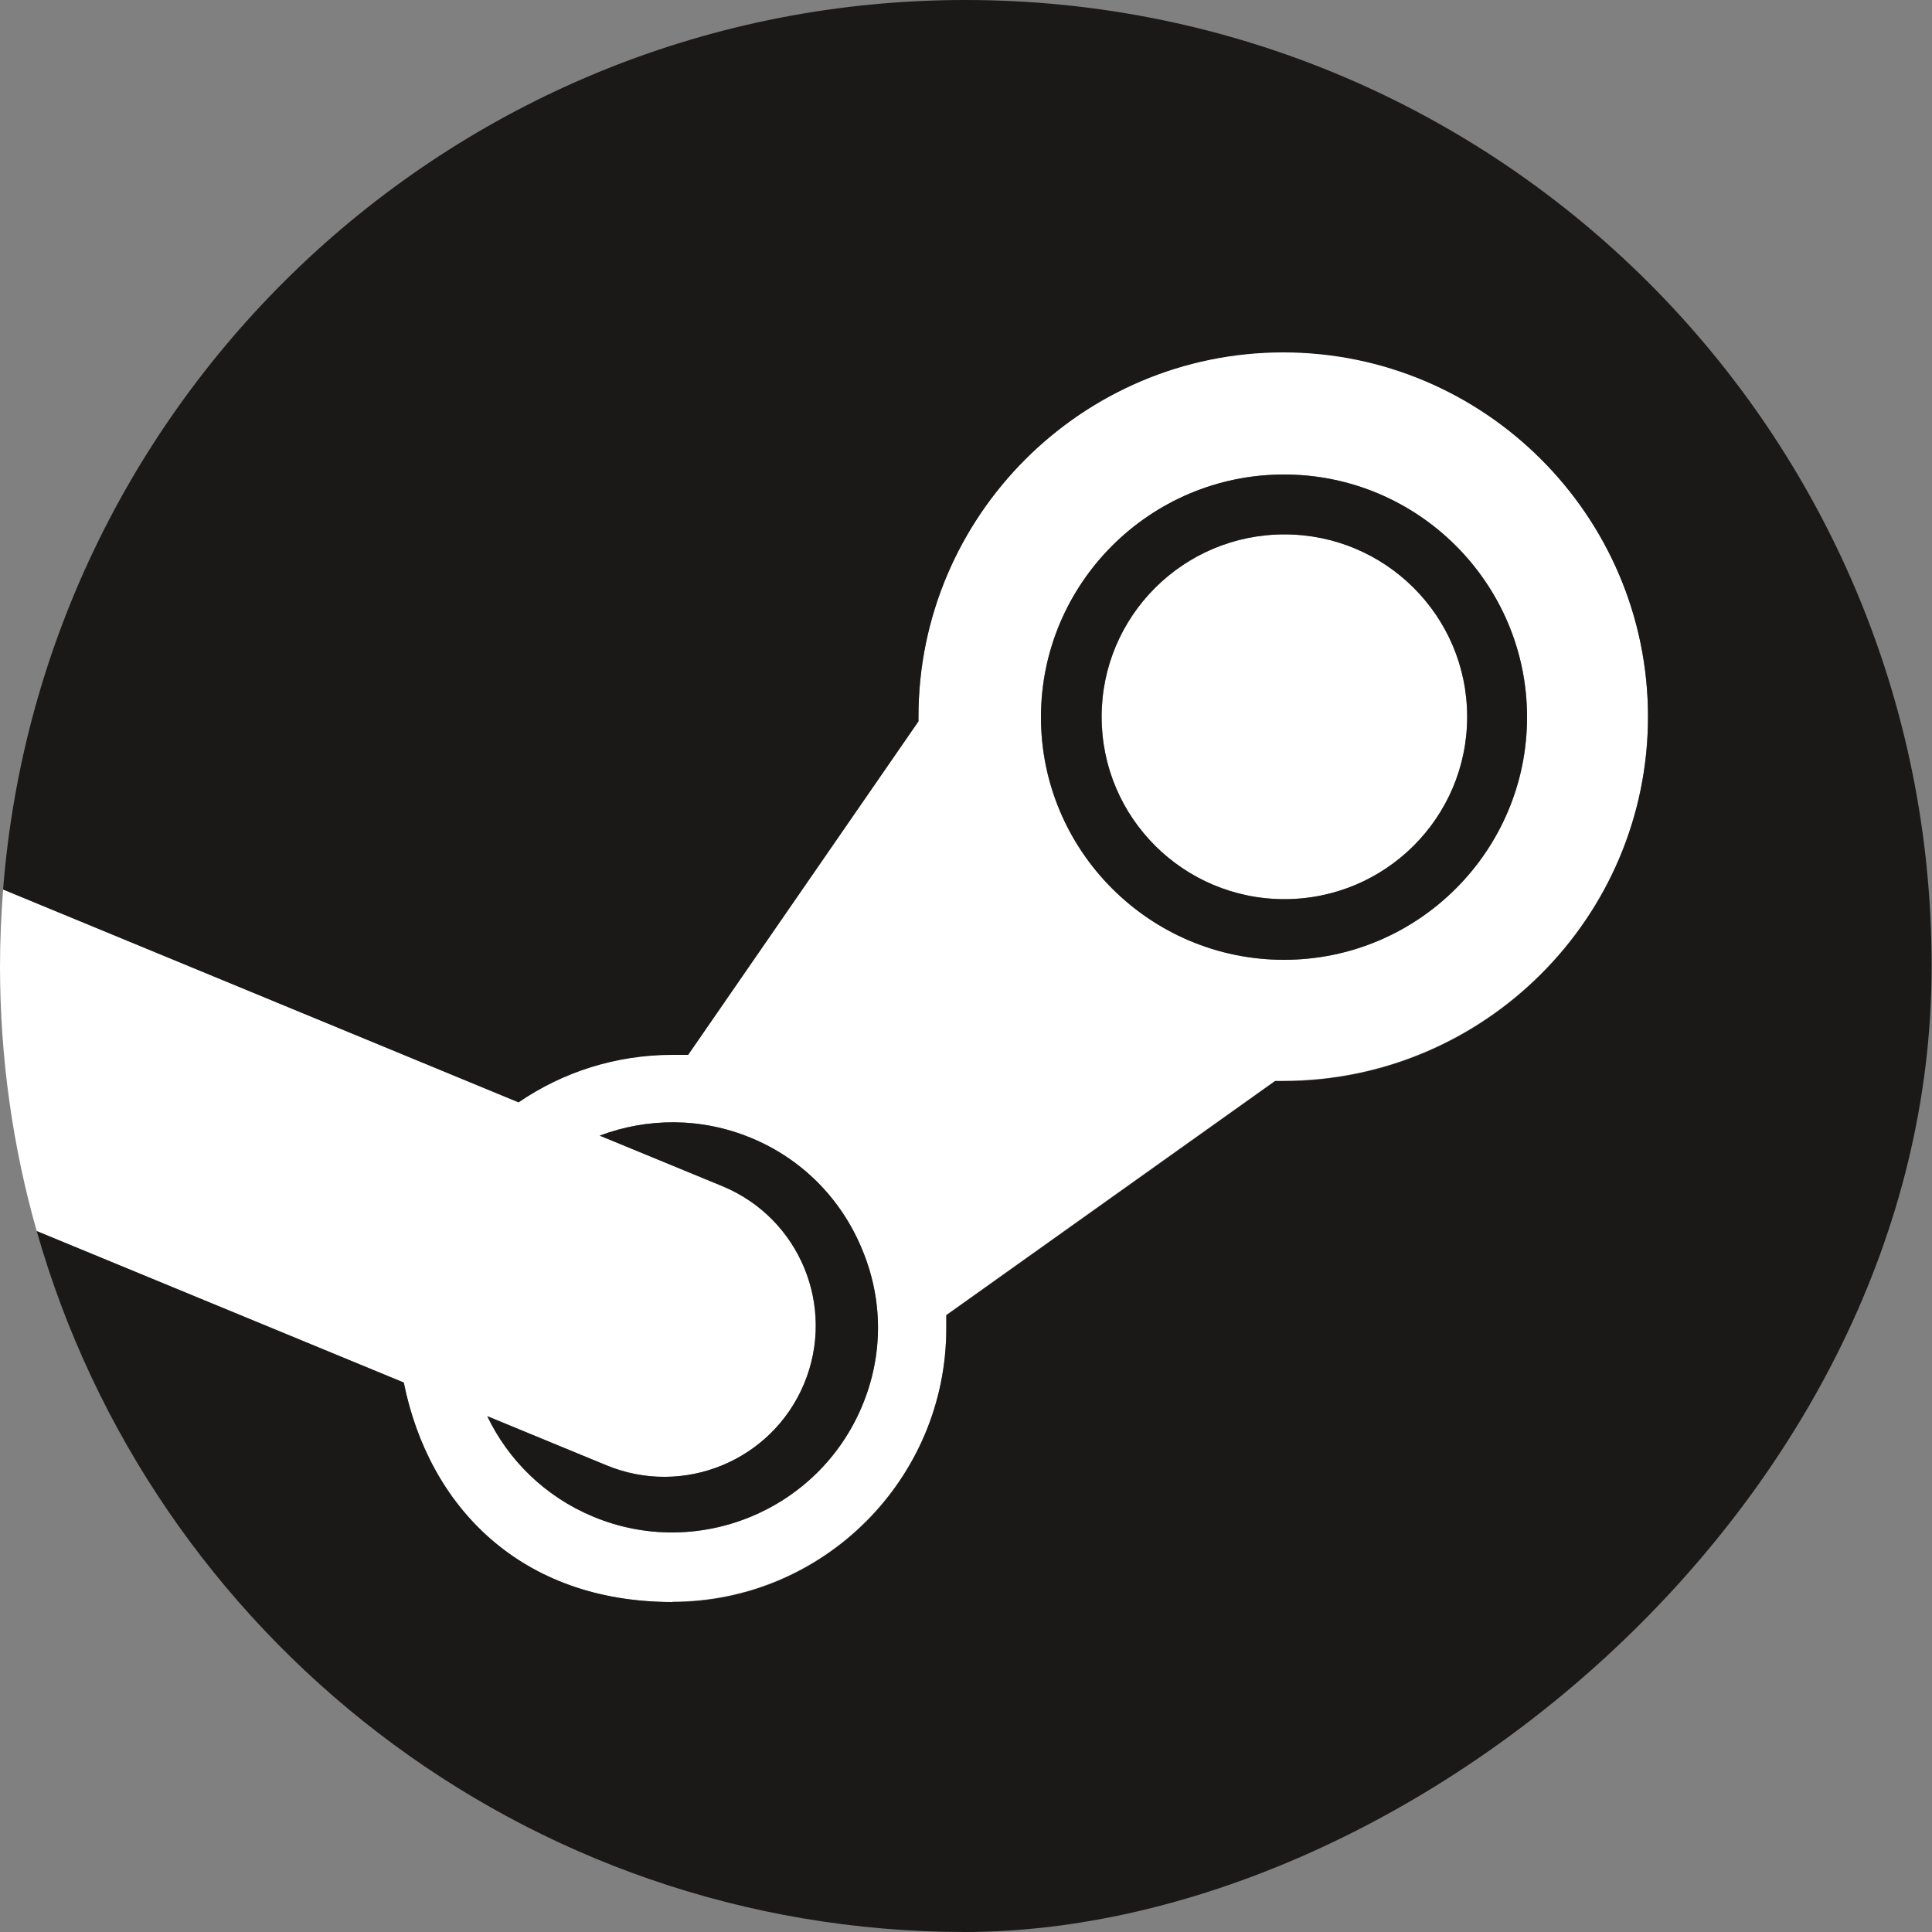
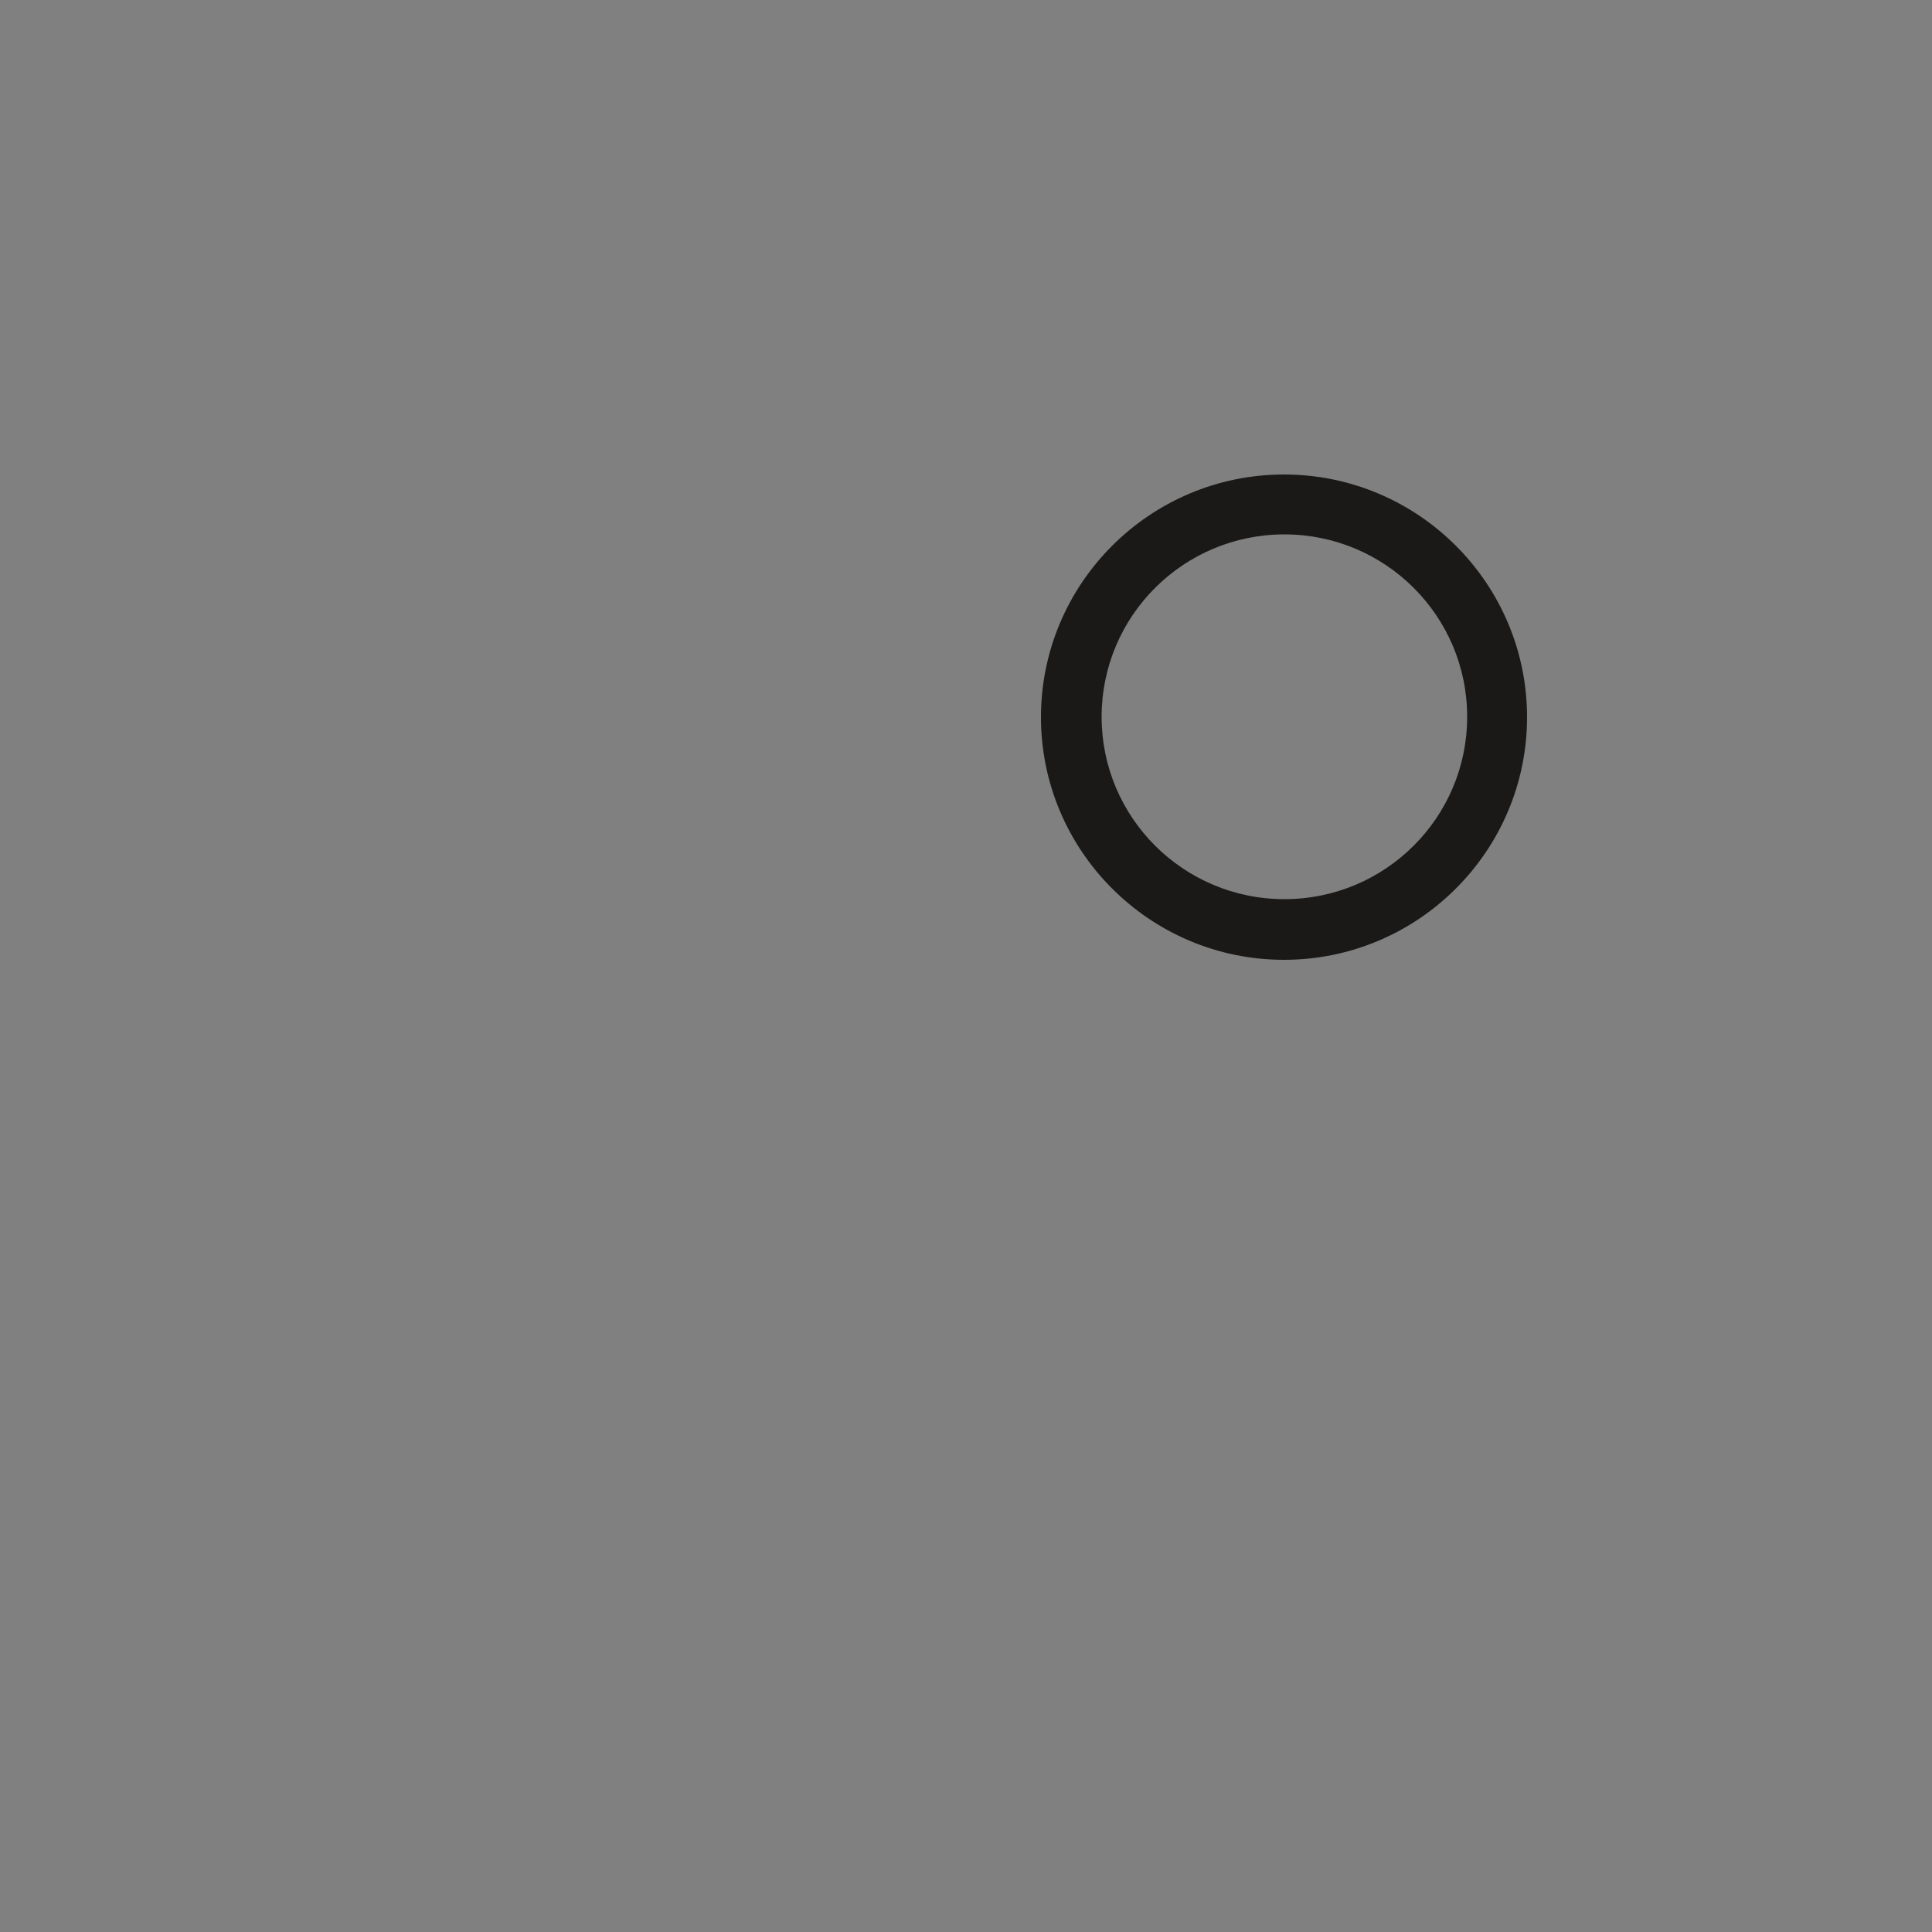
<svg xmlns="http://www.w3.org/2000/svg" id="svg5" version="1.1" viewBox="0 0 500 500">
  <rect x="0" y="0" width="500" height="500" fill="#808080" stroke="none" />
  <defs>
    <style>
      .st0 {
        fill: #1a1918;
      }

      .st1 {
        fill: #fff;
      }
    </style>
  </defs>
-   <path class="st1" d="M174,414.5c39.1,0,70.9-31.8,70.9-70.8v-3.4l85.1-60.6c-16.2,0-21.5,0-21.4,0-.1,0,5.2,0,21.4,0h2.1c52,0,94.4-42.3,94.4-94.3s-42.4-94.3-94.4-94.3-94.4,42.3-94.4,94.3v1.2l-59.6,86.3c7.2,0,.9,0,0,0h0c-.1,0-.1,0,0,0h0c-1,0-2.3,0-4,0-14.8,0-28.5,4.5-39.9,12.3L.8,230.2C.3,236.7,0,243.3,0,250,0,273.8,3.3,296.8,9.5,318.6l95,39.2c6.5,32.3,30.4,56.8,69.5,56.8ZM332.3,122.8c34.7,0,62.9,28.2,62.9,62.8s-28.2,62.8-62.9,62.8-62.9-28.2-62.9-62.8,28.2-62.8,62.9-62.8ZM156.9,379.2c20,8.3,42.9-1.2,51.2-21.1,8.3-19.9-1.1-42.8-21.1-51.1l-31.8-13.1c12.2-4.6,26.2-4.8,39.2.6,13.1,5.4,23.3,15.7,28.7,28.8,5.5,13.1,5.5,27.5,0,40.6-11.3,27-42.5,39.9-69.6,28.6-12.5-5.2-22-14.7-27.4-26l30.8,12.7Z" />
-   <path class="st1" d="M332.4,232.7c26.1,0,47.3-21.1,47.3-47.2s-21.2-47.2-47.3-47.2-47.3,21.1-47.3,47.2,21.2,47.2,47.3,47.2Z" />
-   <path class="st0" d="M249.8,0C118.5,0,10.9,101.4.8,230.2l133.4,55.1c11.4-7.8,25.1-12.3,39.9-12.3s2.9,0,4,0l59.6-86.3v-1.2c0-52,42.4-94.3,94.4-94.3s94.4,42.3,94.4,94.3-42.4,94.3-94.4,94.3h-2.1l-85.1,60.6v3.4c0,39-31.8,70.8-70.9,70.8s-63-24.5-69.5-56.8l-95-39.2c29.8,104.7,126,181.3,240.2,181.4,114.6-.1,250.1-111.8,250.2-249.7,0,0,0-.2,0-.3C500,112,388.1,0,249.8,0Z" />
-   <path class="st0" d="M153.5,392.5c27.1,11.3,58.3-1.6,69.6-28.6,5.5-13.1,5.5-27.5,0-40.6-5.4-13.1-15.6-23.4-28.7-28.8-13-5.4-27-5.2-39.2-.6l31.8,13.1c20,8.3,29.4,31.2,21.1,51.1-8.3,19.9-31.2,29.4-51.2,21.1l-30.8-12.7c5.4,11.3,14.9,20.8,27.4,26Z" />
  <path class="st0" d="M332.3,248.4c34.7,0,62.9-28.2,62.9-62.8s-28.2-62.8-62.9-62.8-62.9,28.2-62.9,62.8,28.2,62.8,62.9,62.8ZM332.4,138.3c26.1,0,47.3,21.1,47.3,47.2s-21.2,47.2-47.3,47.2-47.3-21.1-47.3-47.2,21.2-47.2,47.3-47.2Z" />
</svg>